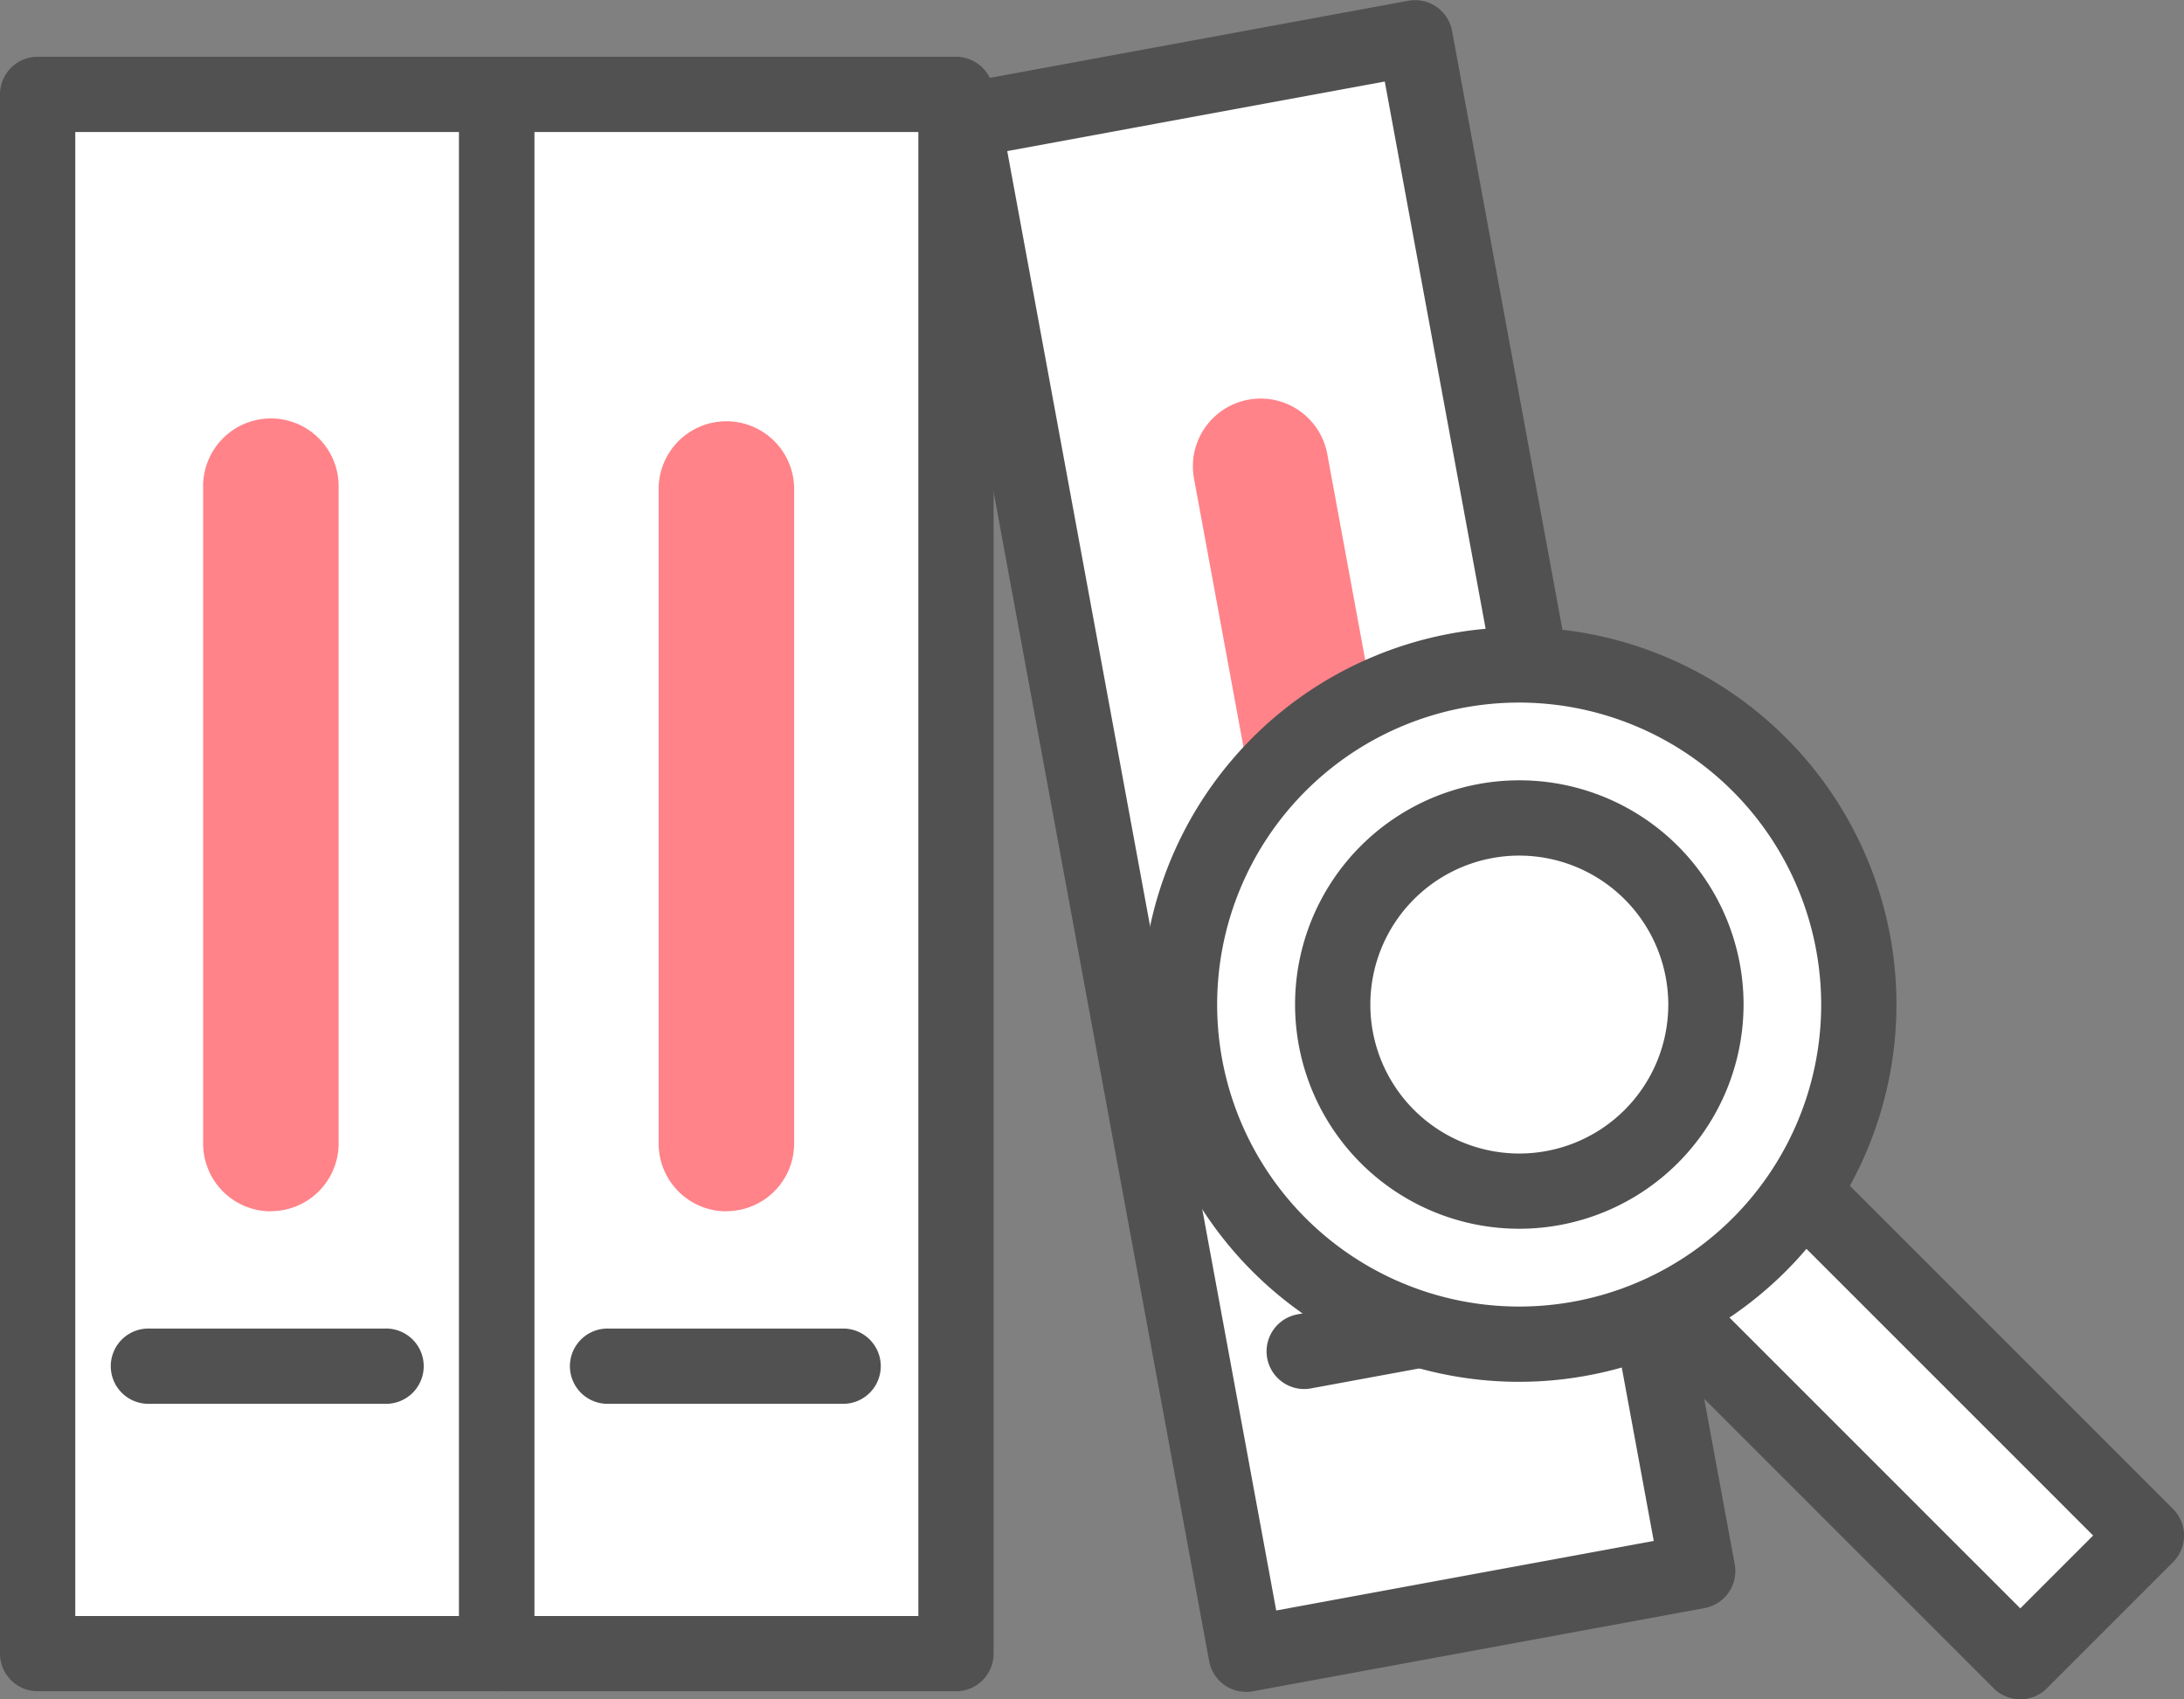
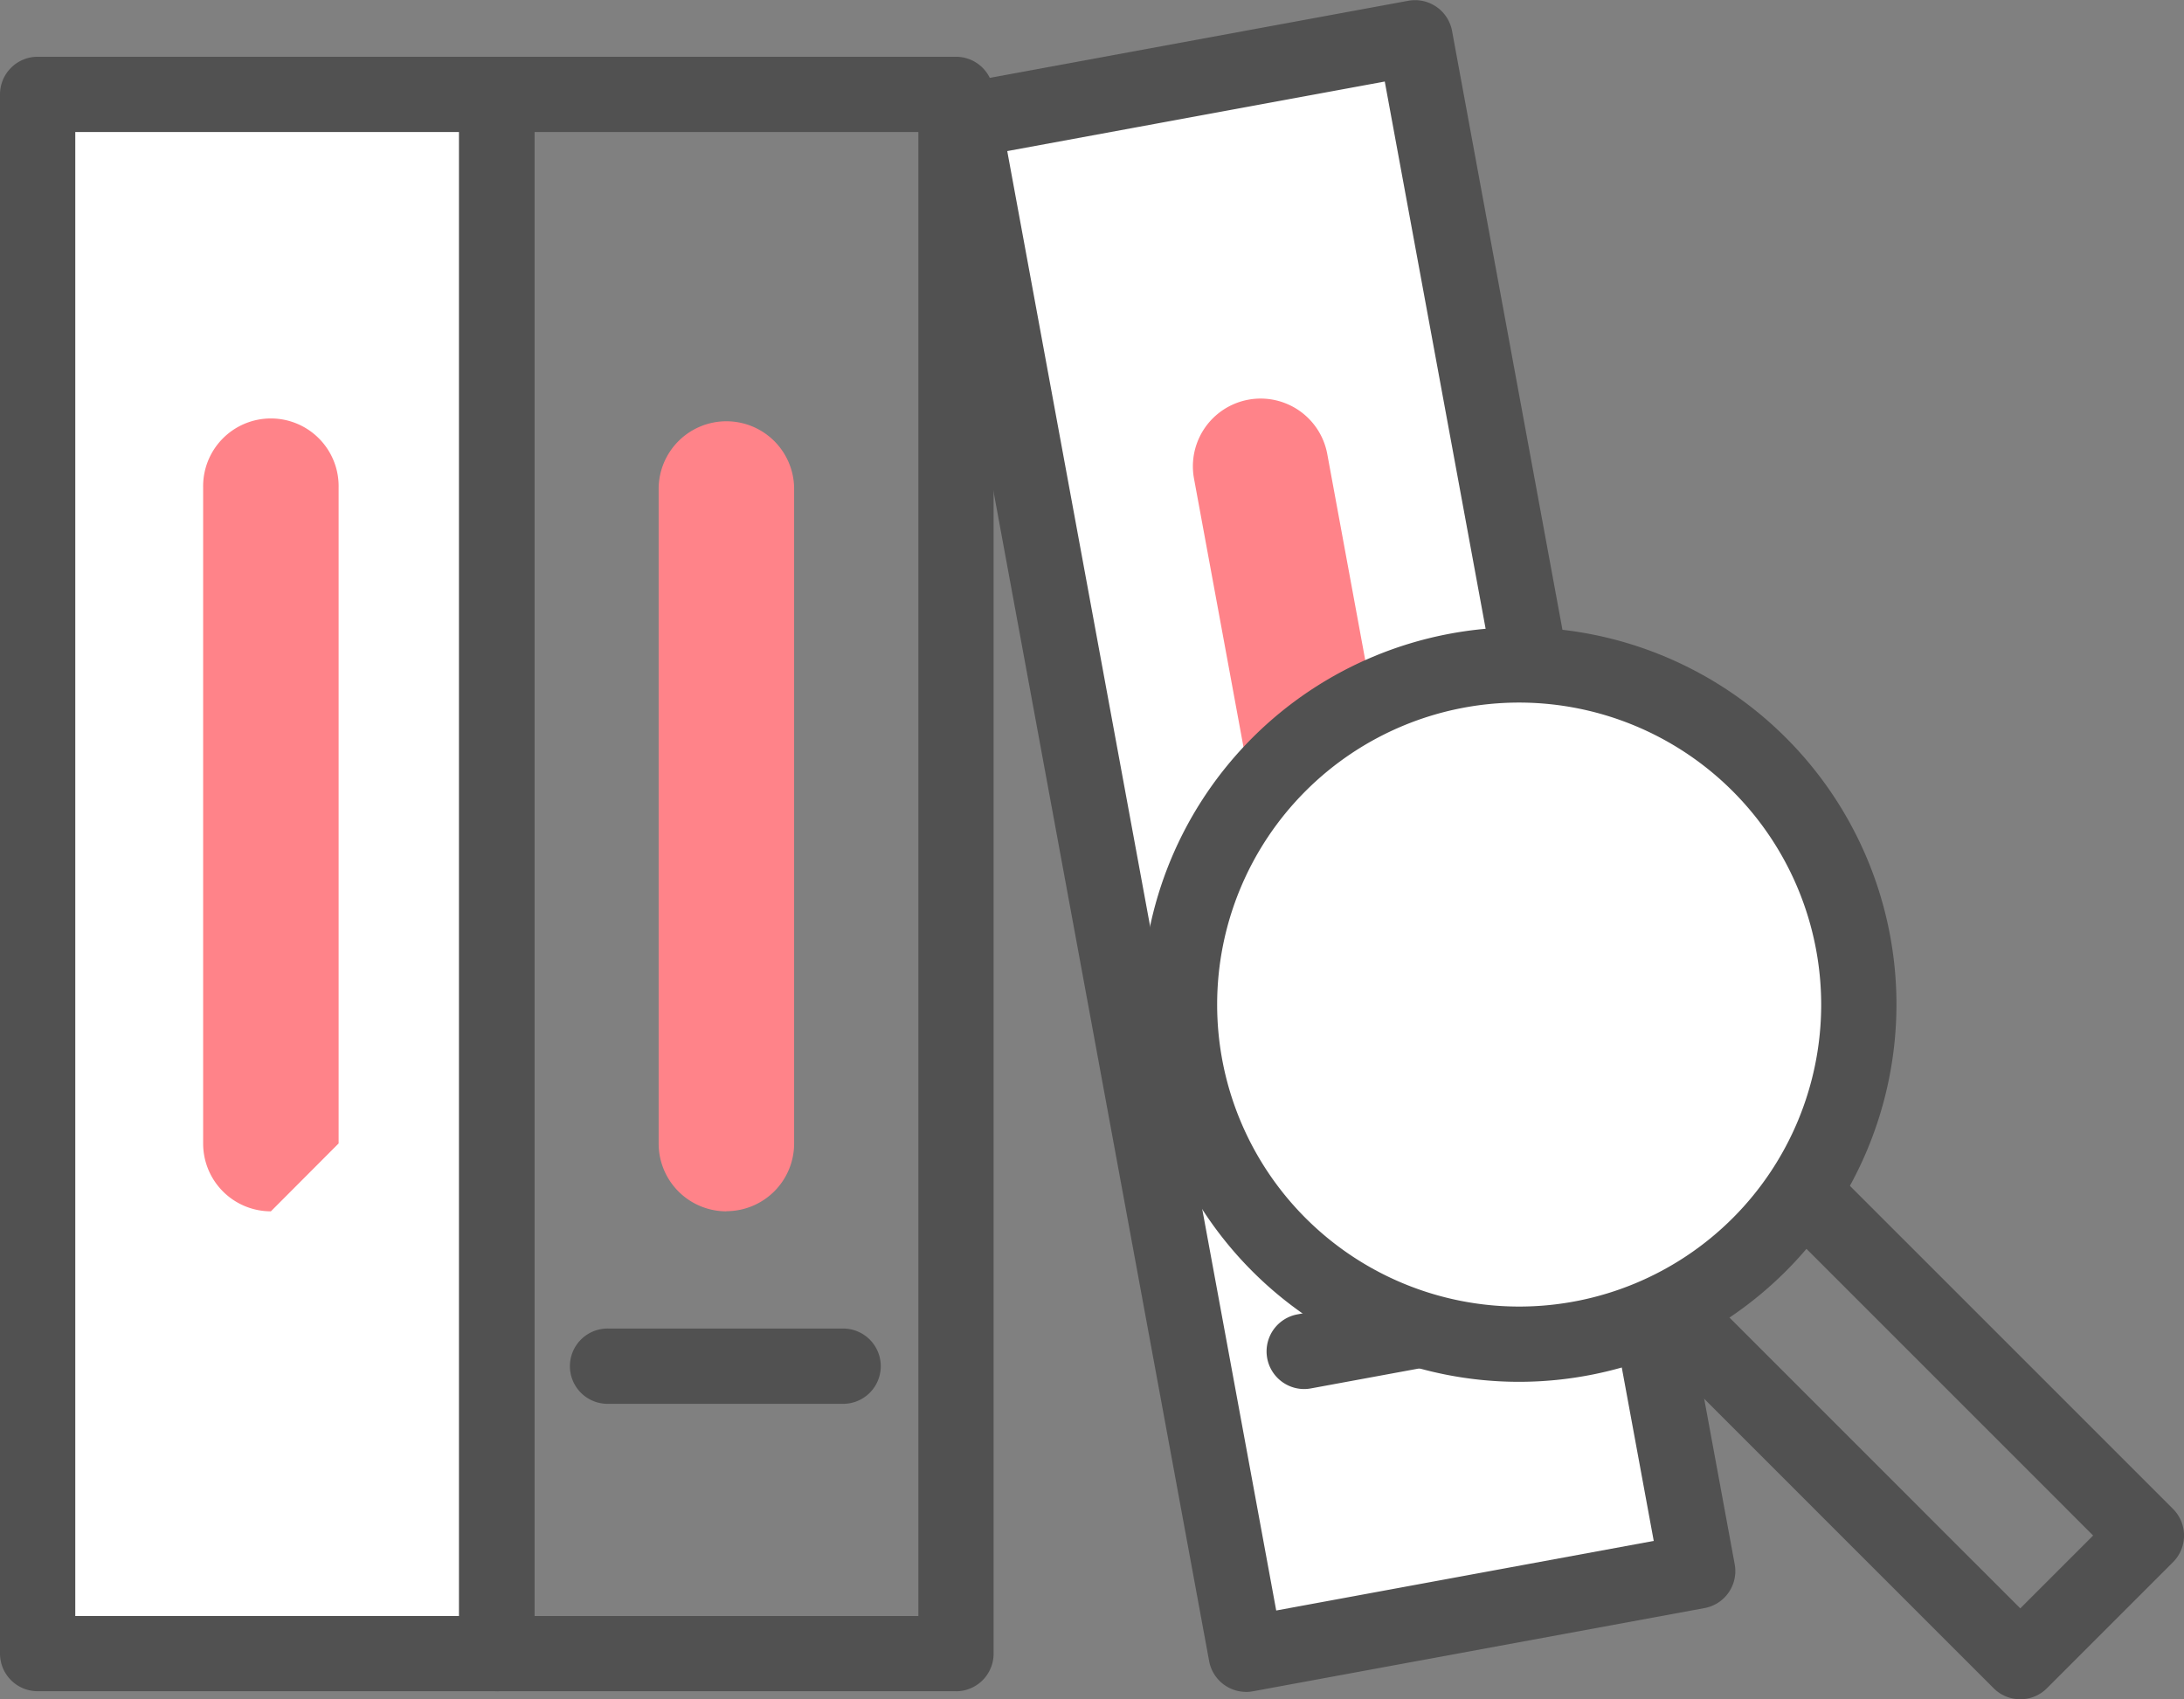
<svg xmlns="http://www.w3.org/2000/svg" width="74.945" height="58.316" viewBox="0 0 74.945 58.316">
  <rect x="0" y="0" width="74.945" height="58.316" fill="#808080" stroke="none" />
  <g id="그룹_8" data-name="그룹 8" transform="translate(-808.494 -1628.014)">
    <rect id="사각형_25" data-name="사각형 25" width="15.757" height="53.511" transform="translate(809.786 1631.25)" fill="#fff" />
    <path id="패스_55" data-name="패스 55" d="M1300.913,1527.3h-15.756a1.292,1.292,0,0,1-1.292-1.291V1472.5a1.292,1.292,0,0,1,1.292-1.292h15.756a1.291,1.291,0,0,1,1.291,1.292v53.511a1.291,1.291,0,0,1-1.291,1.291m-14.465-2.583h13.173v-50.928h-13.173Z" transform="translate(-475.371 158.754)" fill="#515151" />
-     <rect id="사각형_26" data-name="사각형 26" width="15.757" height="53.511" transform="translate(825.542 1631.25)" fill="#fff" />
    <path id="패스_56" data-name="패스 56" d="M1361.915,1527.3h-15.756a1.292,1.292,0,0,1-1.292-1.291V1472.5a1.292,1.292,0,0,1,1.292-1.292h15.756a1.291,1.291,0,0,1,1.291,1.292v53.511a1.291,1.291,0,0,1-1.291,1.291m-14.465-2.583h13.174v-50.928H1347.45Z" transform="translate(-520.616 158.754)" fill="#515151" />
    <rect id="사각형_27" data-name="사각형 27" width="15.756" height="53.511" transform="translate(841.558 1632.161) rotate(-10.442)" fill="#fff" />
    <path id="패스_57" data-name="패스 57" d="M1417.861,1521.74a1.291,1.291,0,0,1-1.27-1.057l-9.7-52.625a1.291,1.291,0,0,1,1.036-1.5l15.5-2.855a1.292,1.292,0,0,1,1.5,1.036l9.7,52.625a1.291,1.291,0,0,1-1.036,1.5l-15.5,2.856a1.273,1.273,0,0,1-.234.022m-8.194-52.88,9.23,50.085,12.955-2.388-9.23-50.084Z" transform="translate(-566.605 164.337)" fill="#515151" />
-     <path id="패스_58" data-name="패스 58" d="M1308.094,1642.778h-8.083a1.292,1.292,0,1,1,0-2.583h8.083a1.292,1.292,0,1,1,0,2.583" transform="translate(-486.388 33.413)" fill="#515151" />
    <path id="패스_59" data-name="패스 59" d="M1369.095,1642.778h-8.083a1.292,1.292,0,1,1,0-2.583h8.083a1.292,1.292,0,0,1,0,2.583" transform="translate(-531.633 33.413)" fill="#515151" />
    <path id="패스_60" data-name="패스 60" d="M1453.4,1636.608a1.292,1.292,0,0,1-.232-2.562l7.949-1.465a1.291,1.291,0,0,1,.468,2.54l-7.95,1.465a1.291,1.291,0,0,1-.235.022" transform="translate(-600.156 39.076)" fill="#515151" />
-     <path id="패스_61" data-name="패스 61" d="M1313.177,1546.637a2.325,2.325,0,0,1-2.325-2.325V1521.8a2.325,2.325,0,1,1,4.649,0v22.507a2.325,2.325,0,0,1-2.325,2.325" transform="translate(-495.387 122.948)" fill="#ff8389" />
+     <path id="패스_61" data-name="패스 61" d="M1313.177,1546.637a2.325,2.325,0,0,1-2.325-2.325V1521.8a2.325,2.325,0,1,1,4.649,0v22.507" transform="translate(-495.387 122.948)" fill="#ff8389" />
    <path id="패스_62" data-name="패스 62" d="M1373.693,1546.637a2.325,2.325,0,0,1-2.325-2.325V1521.8a2.325,2.325,0,0,1,4.649,0v22.507a2.325,2.325,0,0,1-2.325,2.325" transform="translate(-540.272 122.948)" fill="#ff8389" />
    <path id="패스_63" data-name="패스 63" d="M1448.742,1543.4a2.325,2.325,0,0,1-2.284-1.9l-4.079-22.135a2.325,2.325,0,0,1,4.573-.843l4.079,22.135a2.325,2.325,0,0,1-1.865,2.708,2.364,2.364,0,0,1-.424.039" transform="translate(-592.912 125.074)" fill="#ff8389" />
-     <rect id="사각형_28" data-name="사각형 28" width="6.121" height="21.788" transform="translate(862.413 1669.632) rotate(-45)" fill="#fff" />
    <path id="패스_64" data-name="패스 64" d="M1504.312,1625.365a1.289,1.289,0,0,1-.913-.378l-15.406-15.407a1.292,1.292,0,0,1,0-1.826l4.328-4.328a1.292,1.292,0,0,1,1.826,0l15.407,15.407a1.292,1.292,0,0,1,0,1.827l-4.328,4.328a1.289,1.289,0,0,1-.913.378m-13.58-16.7,13.58,13.58,2.5-2.5-13.58-13.58Z" transform="translate(-626.492 60.965)" fill="#515151" />
    <path id="패스_65" data-name="패스 65" d="M1463.878,1563.679a11.655,11.655,0,1,0-11.655,11.655,11.656,11.656,0,0,0,11.655-11.655" transform="translate(-591.597 98.81)" fill="#fff" />
    <path id="패스_66" data-name="패스 66" d="M1448.514,1572.917a12.947,12.947,0,1,1,12.947-12.947,12.961,12.961,0,0,1-12.947,12.947m0-23.311a10.364,10.364,0,1,0,10.364,10.364,10.376,10.376,0,0,0-10.364-10.364" transform="translate(-587.889 102.519)" fill="#515151" />
    <path id="패스_67" data-name="패스 67" d="M1473.707,1578.761a6.4,6.4,0,1,0-6.4,6.4,6.4,6.4,0,0,0,6.4-6.4" transform="translate(-606.679 83.728)" fill="#fff" />
-     <path id="패스_68" data-name="패스 68" d="M1463.6,1582.747a7.695,7.695,0,1,1,7.695-7.695,7.7,7.7,0,0,1-7.695,7.695m0-12.806a5.112,5.112,0,1,0,5.112,5.112,5.118,5.118,0,0,0-5.112-5.112" transform="translate(-602.97 87.436)" fill="#515151" />
  </g>
</svg>